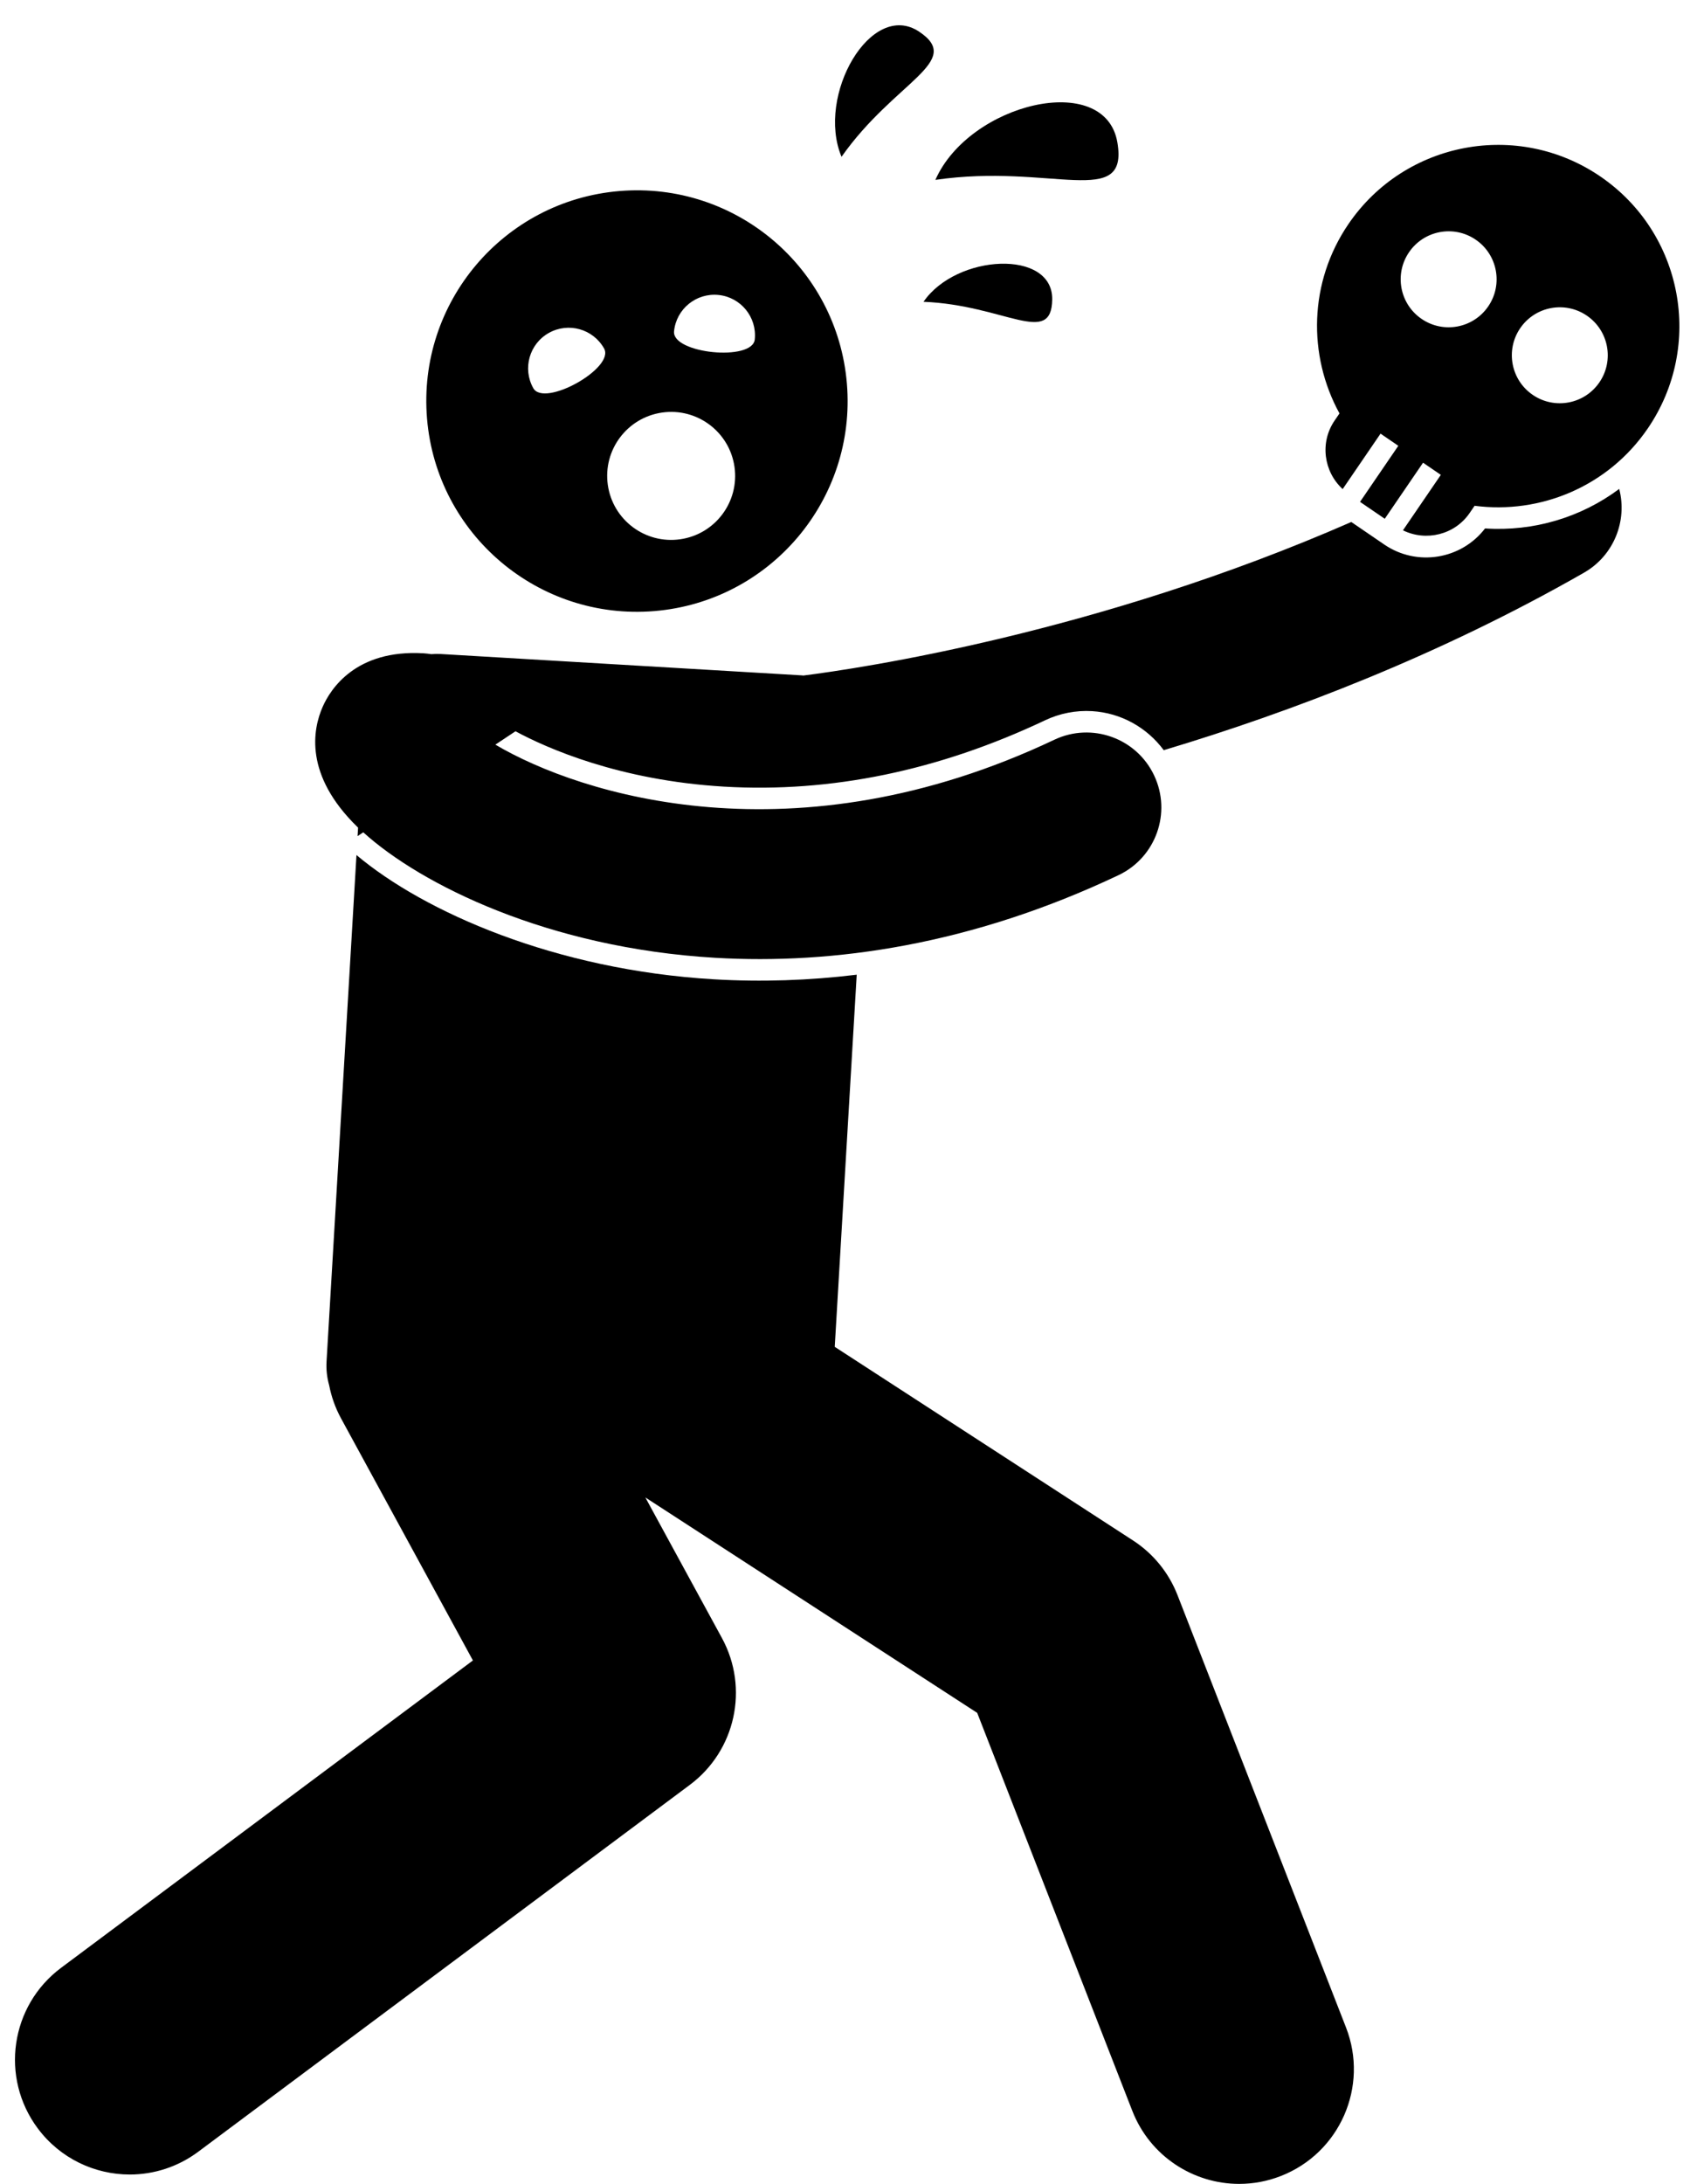
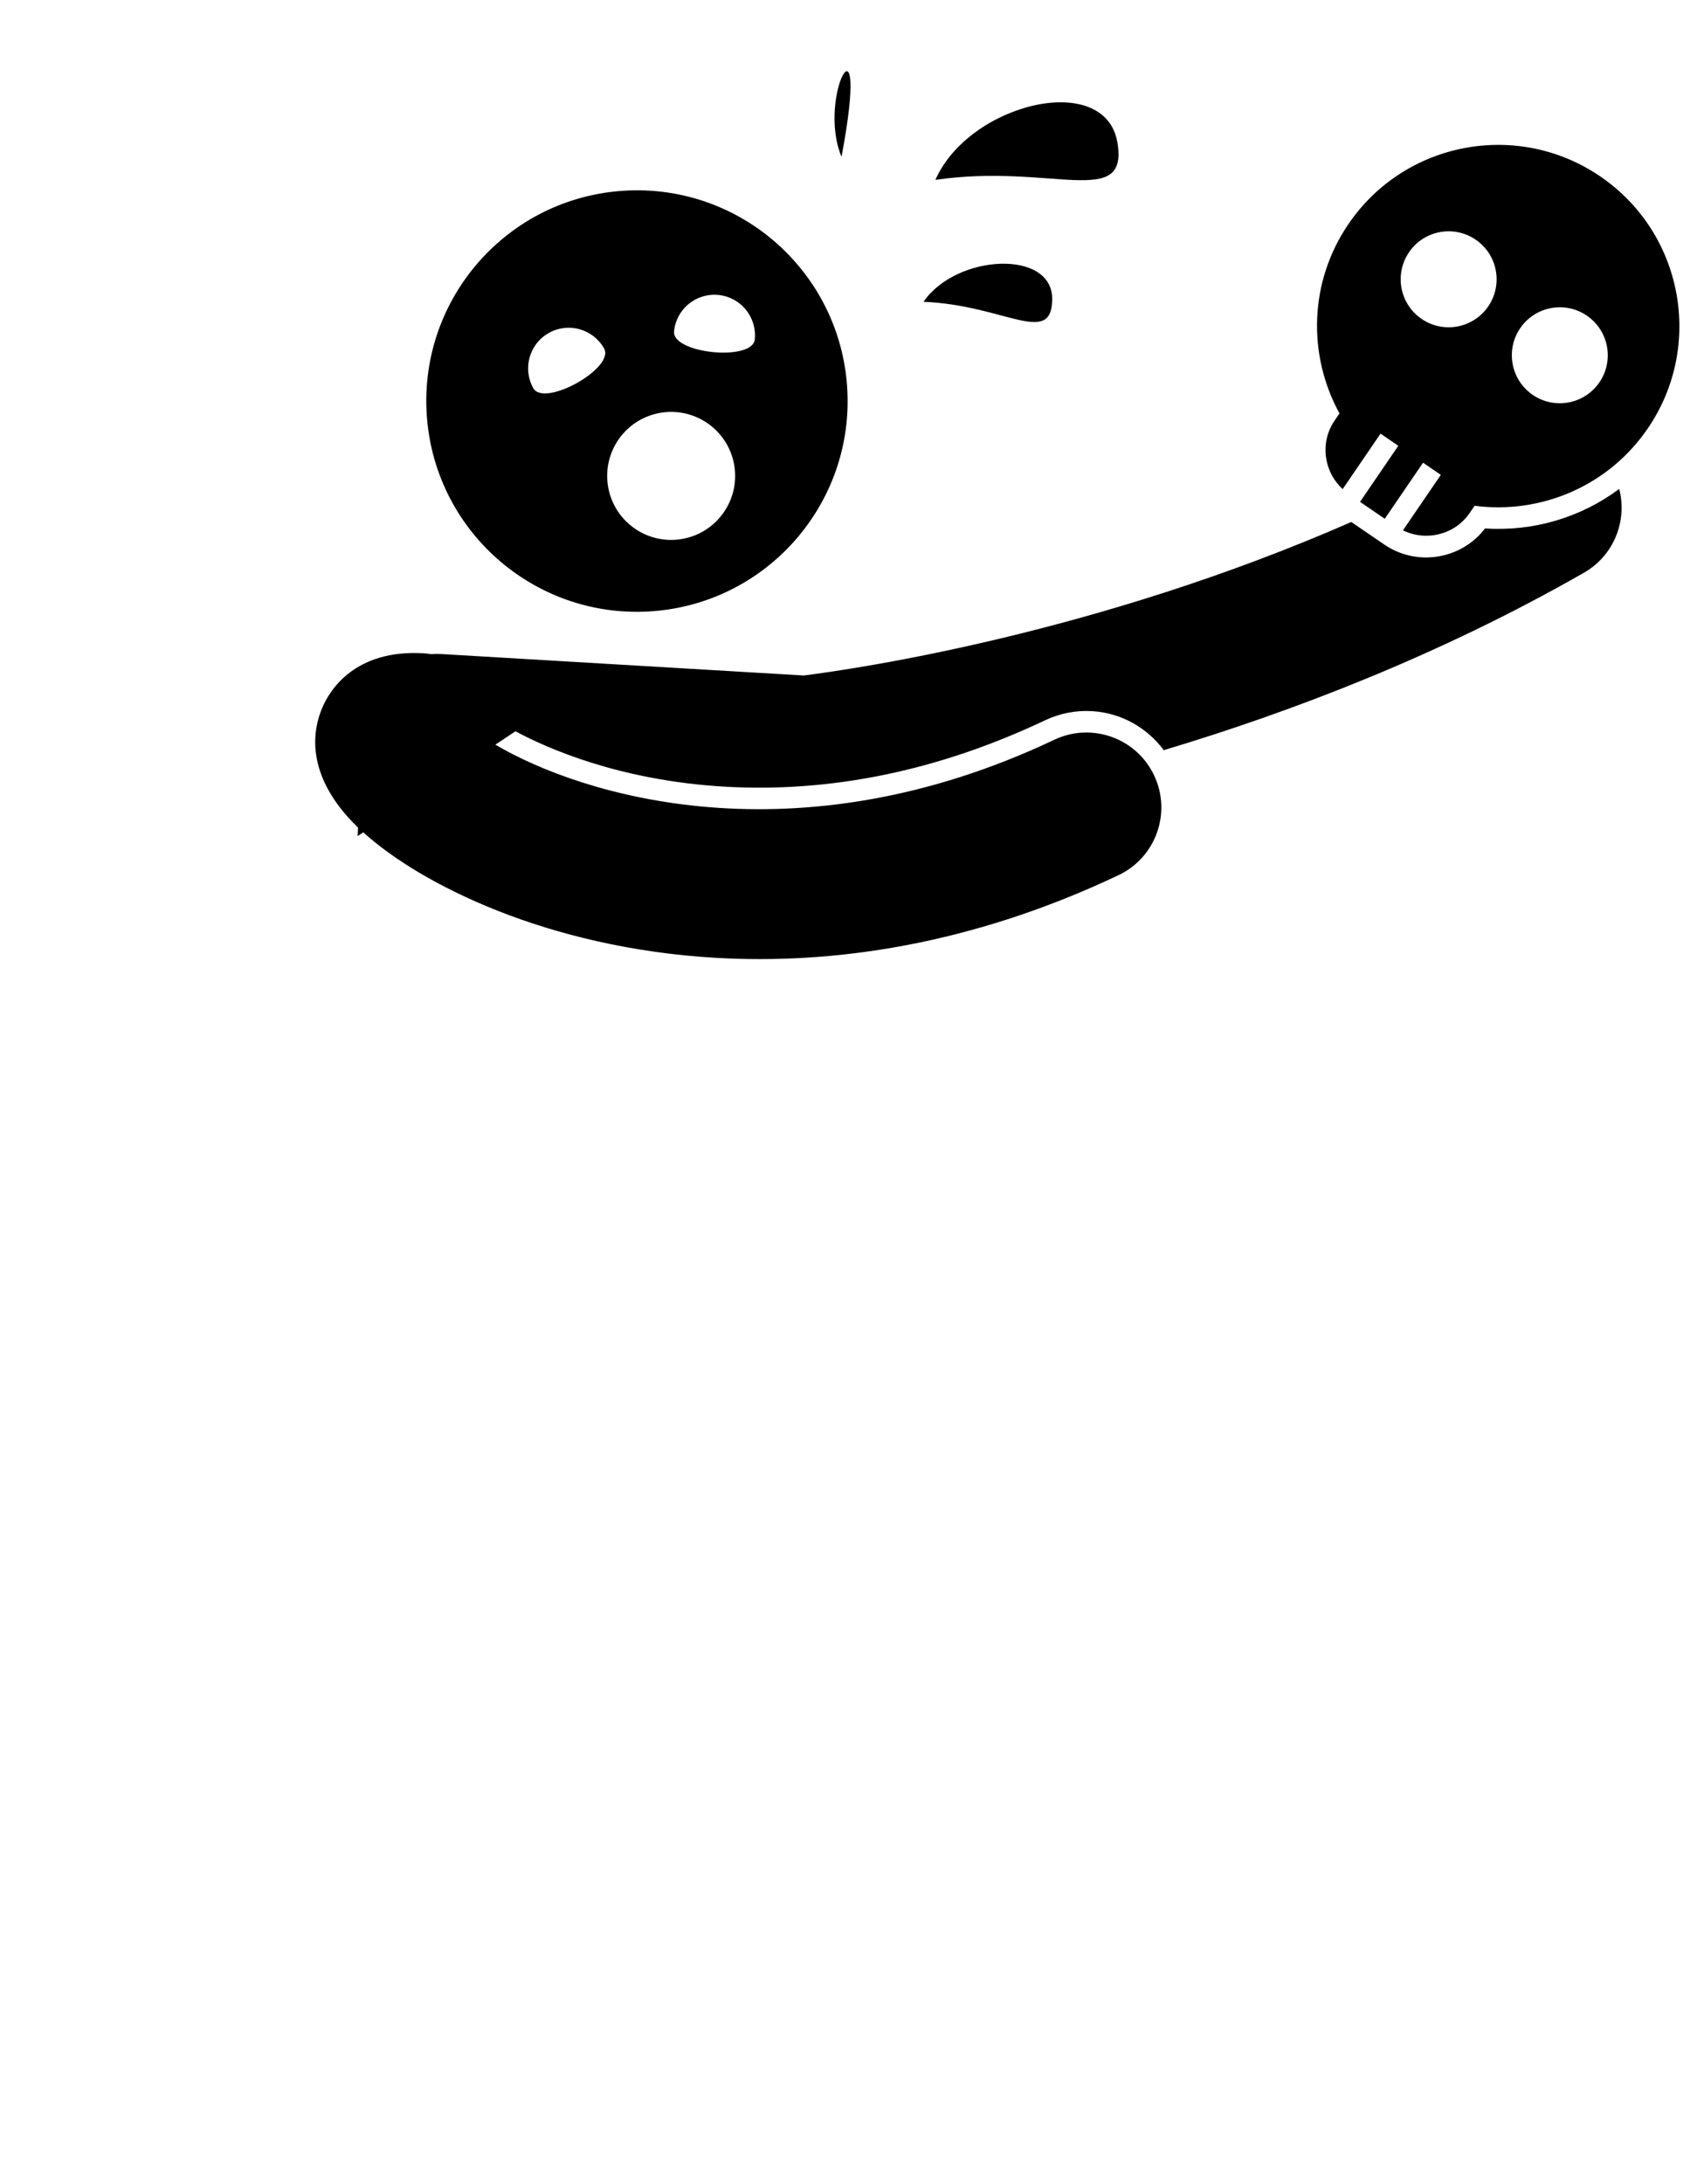
<svg xmlns="http://www.w3.org/2000/svg" height="233.2" preserveAspectRatio="xMidYMid meet" version="1.0" viewBox="-1.6 -2.7 182.0 233.2" width="182.0" zoomAndPan="magnify">
  <g id="change1_1">
    <path d="M157.015,53.72c-2.541,3.313-7.276,4.102-10.765,1.718l-3.522-2.406c-27.17,11.906-52.652,15.651-58.522,16.393 c-0.052-0.004-0.102-0.014-0.155-0.017l-38.568-2.28c-0.347-0.021-0.687-0.01-1.025,0.015c-0.27-0.044-0.545-0.075-0.824-0.092 c-7.258-0.429-9.947,3.847-10.768,5.706c-1.064,2.411-1.996,7.286,3.714,12.842c0.02,0.02,0.045,0.04,0.065,0.059l-0.054,0.912 l0.61-0.405C43.36,91.75,56.945,98.507,74.766,99.56c12.634,0.746,27.388-1.376,43.098-8.821c3.993-1.892,5.695-6.663,3.803-10.656 c-1.892-3.993-6.663-5.694-10.656-3.803c-27.693,13.124-50.585,5.911-59.702,0.523l2.149-1.427 c3.351,1.805,11.087,5.248,22.276,5.91c11.413,0.675,22.949-1.709,34.292-7.084c1.562-0.74,3.295-1.077,5.012-0.976 c3.083,0.182,5.863,1.743,7.659,4.168c13.637-4.087,29.452-10.122,44.881-18.947c3.203-1.831,4.65-5.539,3.766-8.946 C167.28,52.531,162.23,54.062,157.015,53.72z" fill="inherit" />
-     <path d="M74.63,101.856c-16.88-0.997-30.913-7.17-38.156-13.264l-3.196,54.069c-0.052,0.882,0.053,1.735,0.279,2.54 c0.234,1.209,0.651,2.404,1.272,3.542l14.082,25.839L4.926,207.396c-5.423,4.045-6.539,11.721-2.493,17.144 c2.405,3.224,6.093,4.926,9.828,4.926c2.547,0,5.116-0.792,7.315-2.433l52.5-39.166c4.886-3.645,6.349-10.328,3.431-15.681 l-8.18-15.009l35.445,23l16.566,42.488c1.888,4.841,6.515,7.803,11.416,7.803c1.48,0,2.985-0.27,4.447-0.84 c6.303-2.458,9.421-9.56,6.963-15.863l-18-46.166c-0.933-2.391-2.592-4.429-4.745-5.826l-31.862-20.675l2.348-39.732 C84.82,101.985,79.723,102.157,74.63,101.856z" fill="inherit" />
    <path d="M44.009,41.982c1.028,12.384,11.902,21.589,24.285,20.561c12.385-1.029,21.589-11.901,20.561-24.285 c-1.028-12.384-11.9-21.589-24.285-20.561C52.187,18.725,42.981,29.597,44.009,41.982z M75.138,28.792 c2.381,0.239,4.118,2.364,3.878,4.745c-0.239,2.381-8.863,1.515-8.623-0.867C70.632,30.289,72.757,28.553,75.138,28.792z M69.118,41.347c3.736-0.534,7.197,2.062,7.731,5.798c0.534,3.736-2.062,7.197-5.798,7.731c-3.736,0.534-7.197-2.062-7.731-5.798 C62.786,45.342,65.382,41.881,69.118,41.347z M57.025,32.844c2.089-1.168,4.729-0.422,5.897,1.667 c1.168,2.089-6.396,6.319-7.564,4.231C54.19,36.652,54.936,34.012,57.025,32.844z" fill="inherit" />
    <path d="M117.741,12.49c-1.321-7.664-15.811-4.193-19.435,4.015C110.67,14.693,118.984,19.703,117.741,12.49z" fill="inherit" />
-     <path d="M88.281,14.041c5.702-8.094,13.115-10.141,8.291-13.359C91.447-2.738,85.541,7.483,88.281,14.041z" fill="inherit" />
+     <path d="M88.281,14.041C91.447-2.738,85.541,7.483,88.281,14.041z" fill="inherit" />
    <path d="M97.038,29.521c8.651,0.353,13.668,4.831,13.747-0.24C110.869,23.894,100.559,24.398,97.038,29.521z" fill="inherit" />
    <path d="M169.333,16.144c-8.826-6.03-20.869-3.764-26.899,5.062c-4.254,6.227-4.362,14.046-0.967,20.234l-0.524,0.767 c-1.594,2.333-1.163,5.454,0.864,7.312l4.045-5.92l1.899,1.297l-4.09,5.986l2.642,1.805l4.09-5.986L152.291,48l-4.045,5.92 c2.468,1.213,5.532,0.481,7.127-1.853l0.524-0.766c6.999,0.913,14.244-2.031,18.498-8.257 C180.425,34.217,178.159,22.174,169.333,16.144z M160.769,32.341c1.596-2.336,4.784-2.936,7.12-1.34 c2.336,1.596,2.936,4.784,1.34,7.12c-1.596,2.336-4.784,2.936-7.12,1.34C159.773,37.865,159.173,34.677,160.769,32.341z M150.236,31.349c-2.336-1.596-2.936-4.784-1.34-7.12s4.784-2.936,7.12-1.34c2.336,1.596,2.936,4.784,1.34,7.12 C155.76,32.346,152.572,32.946,150.236,31.349z" fill="inherit" />
  </g>
</svg>